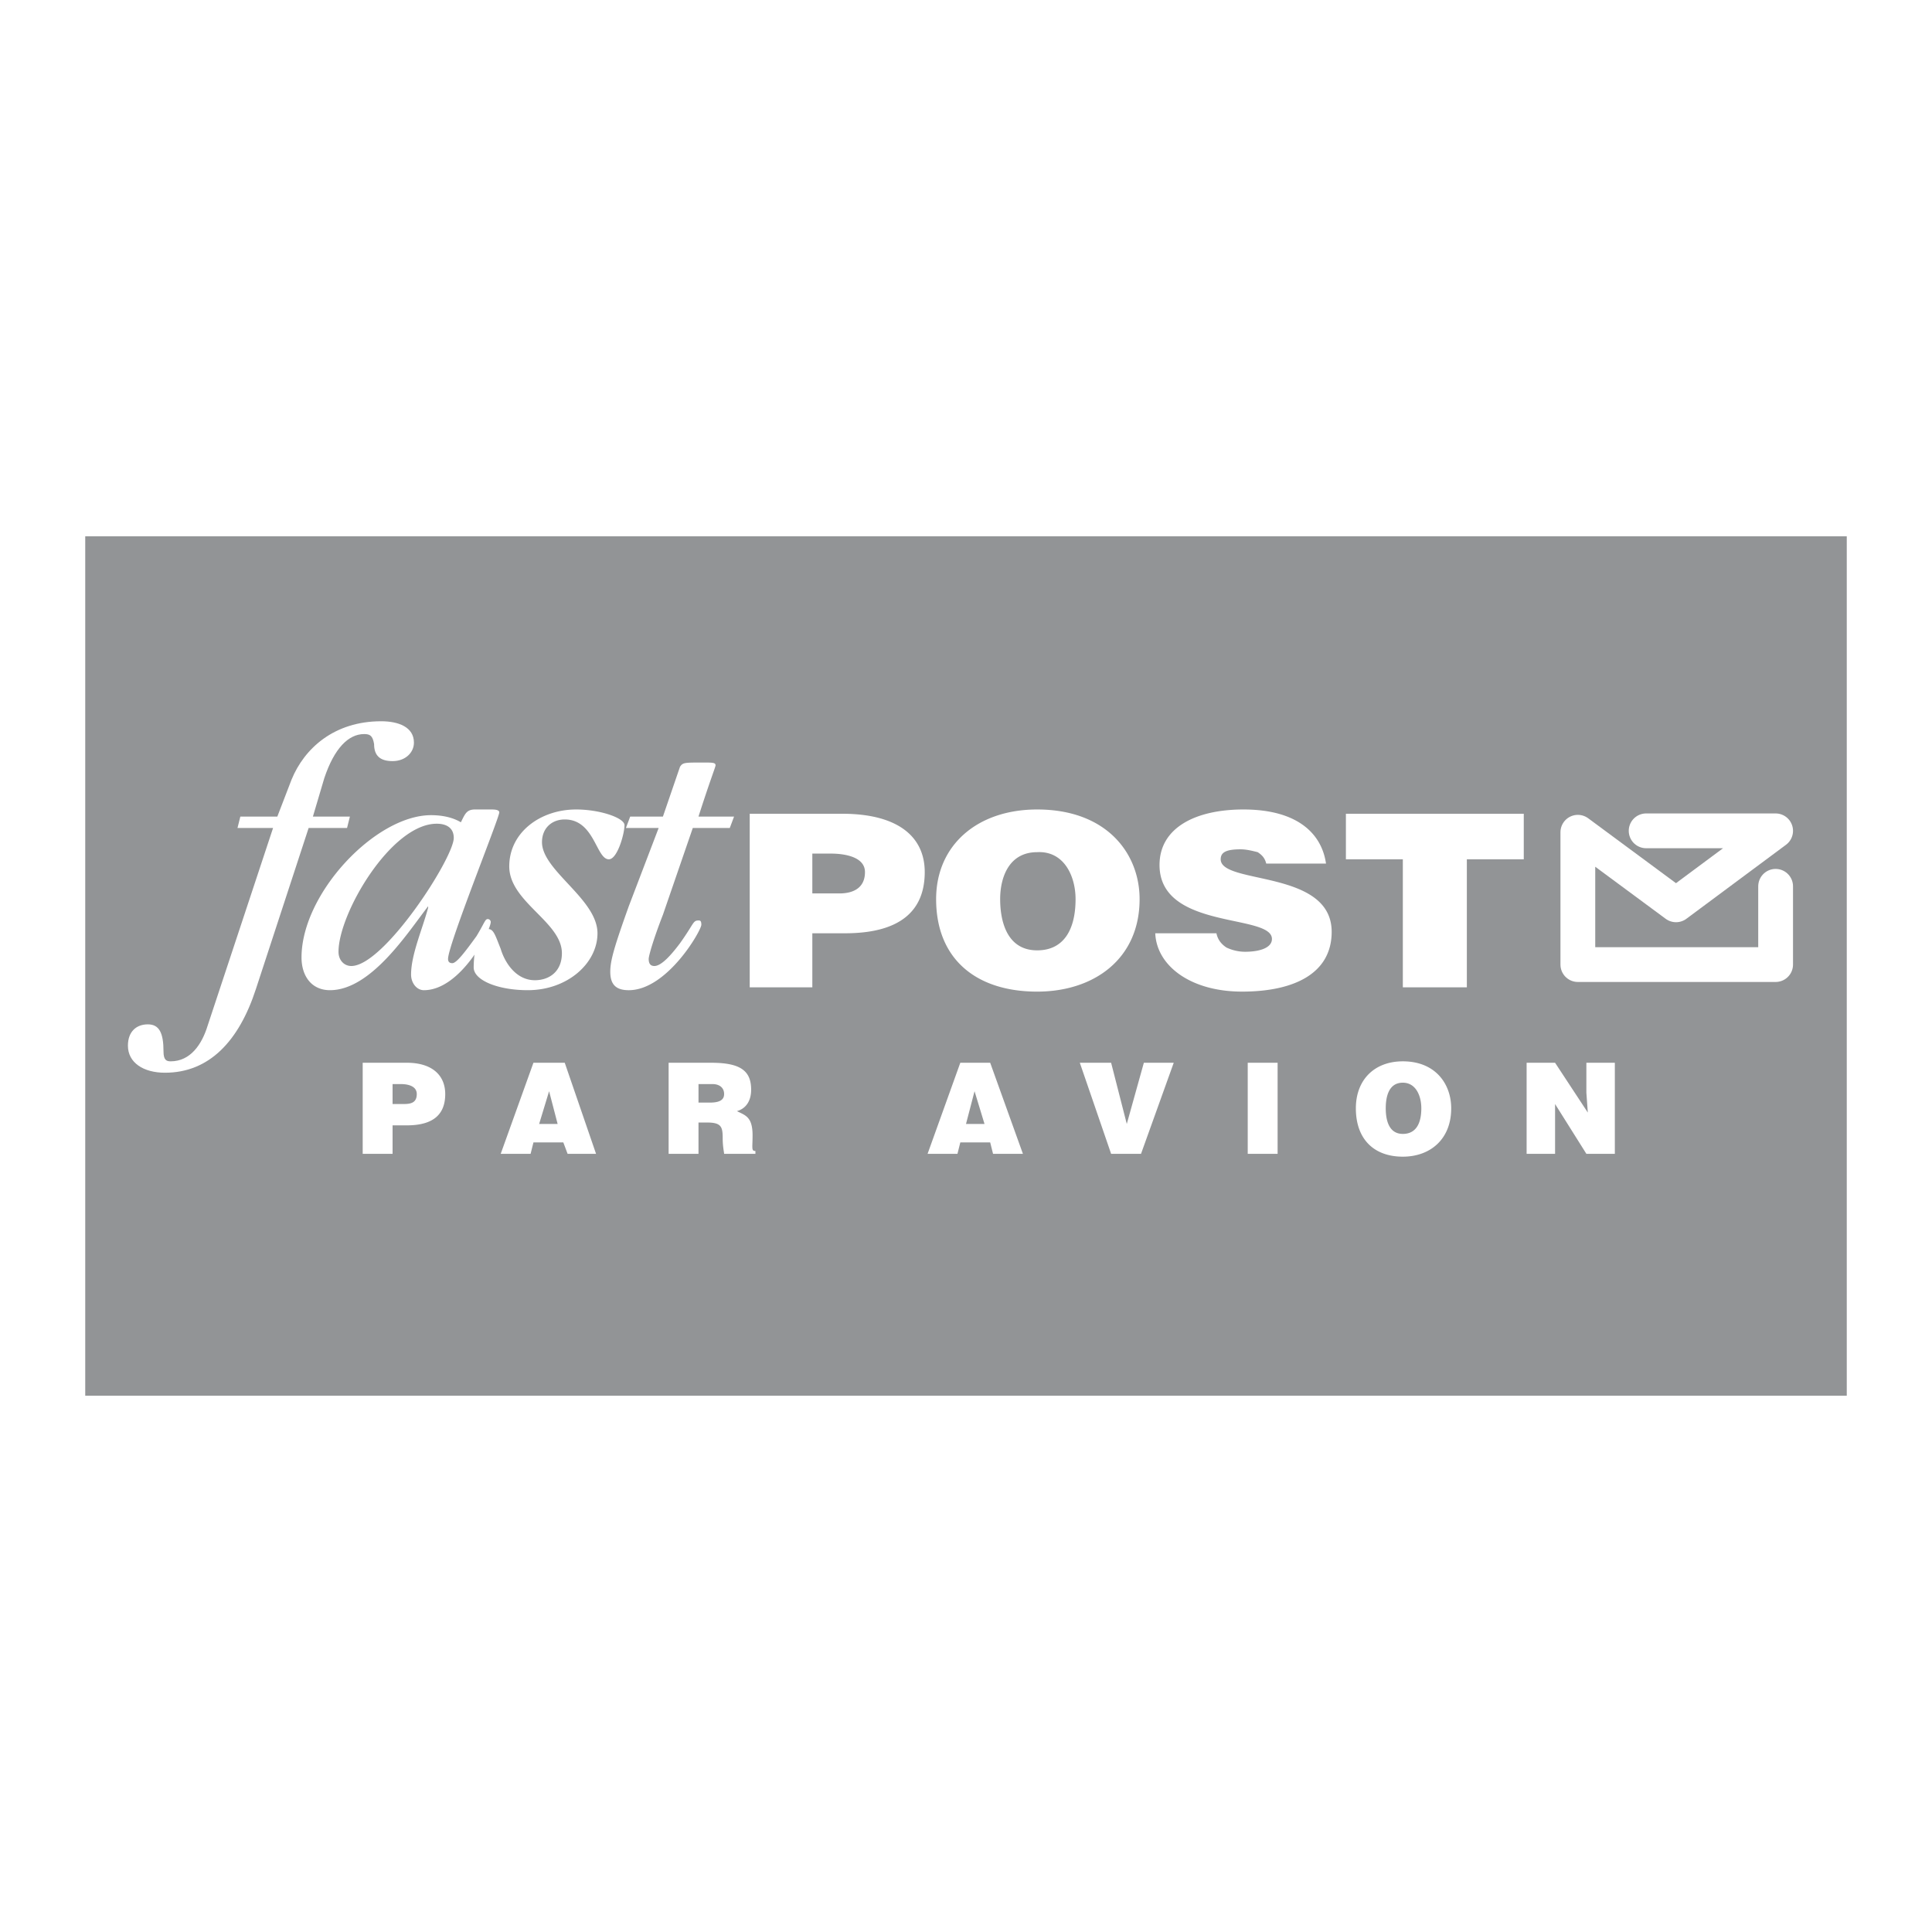
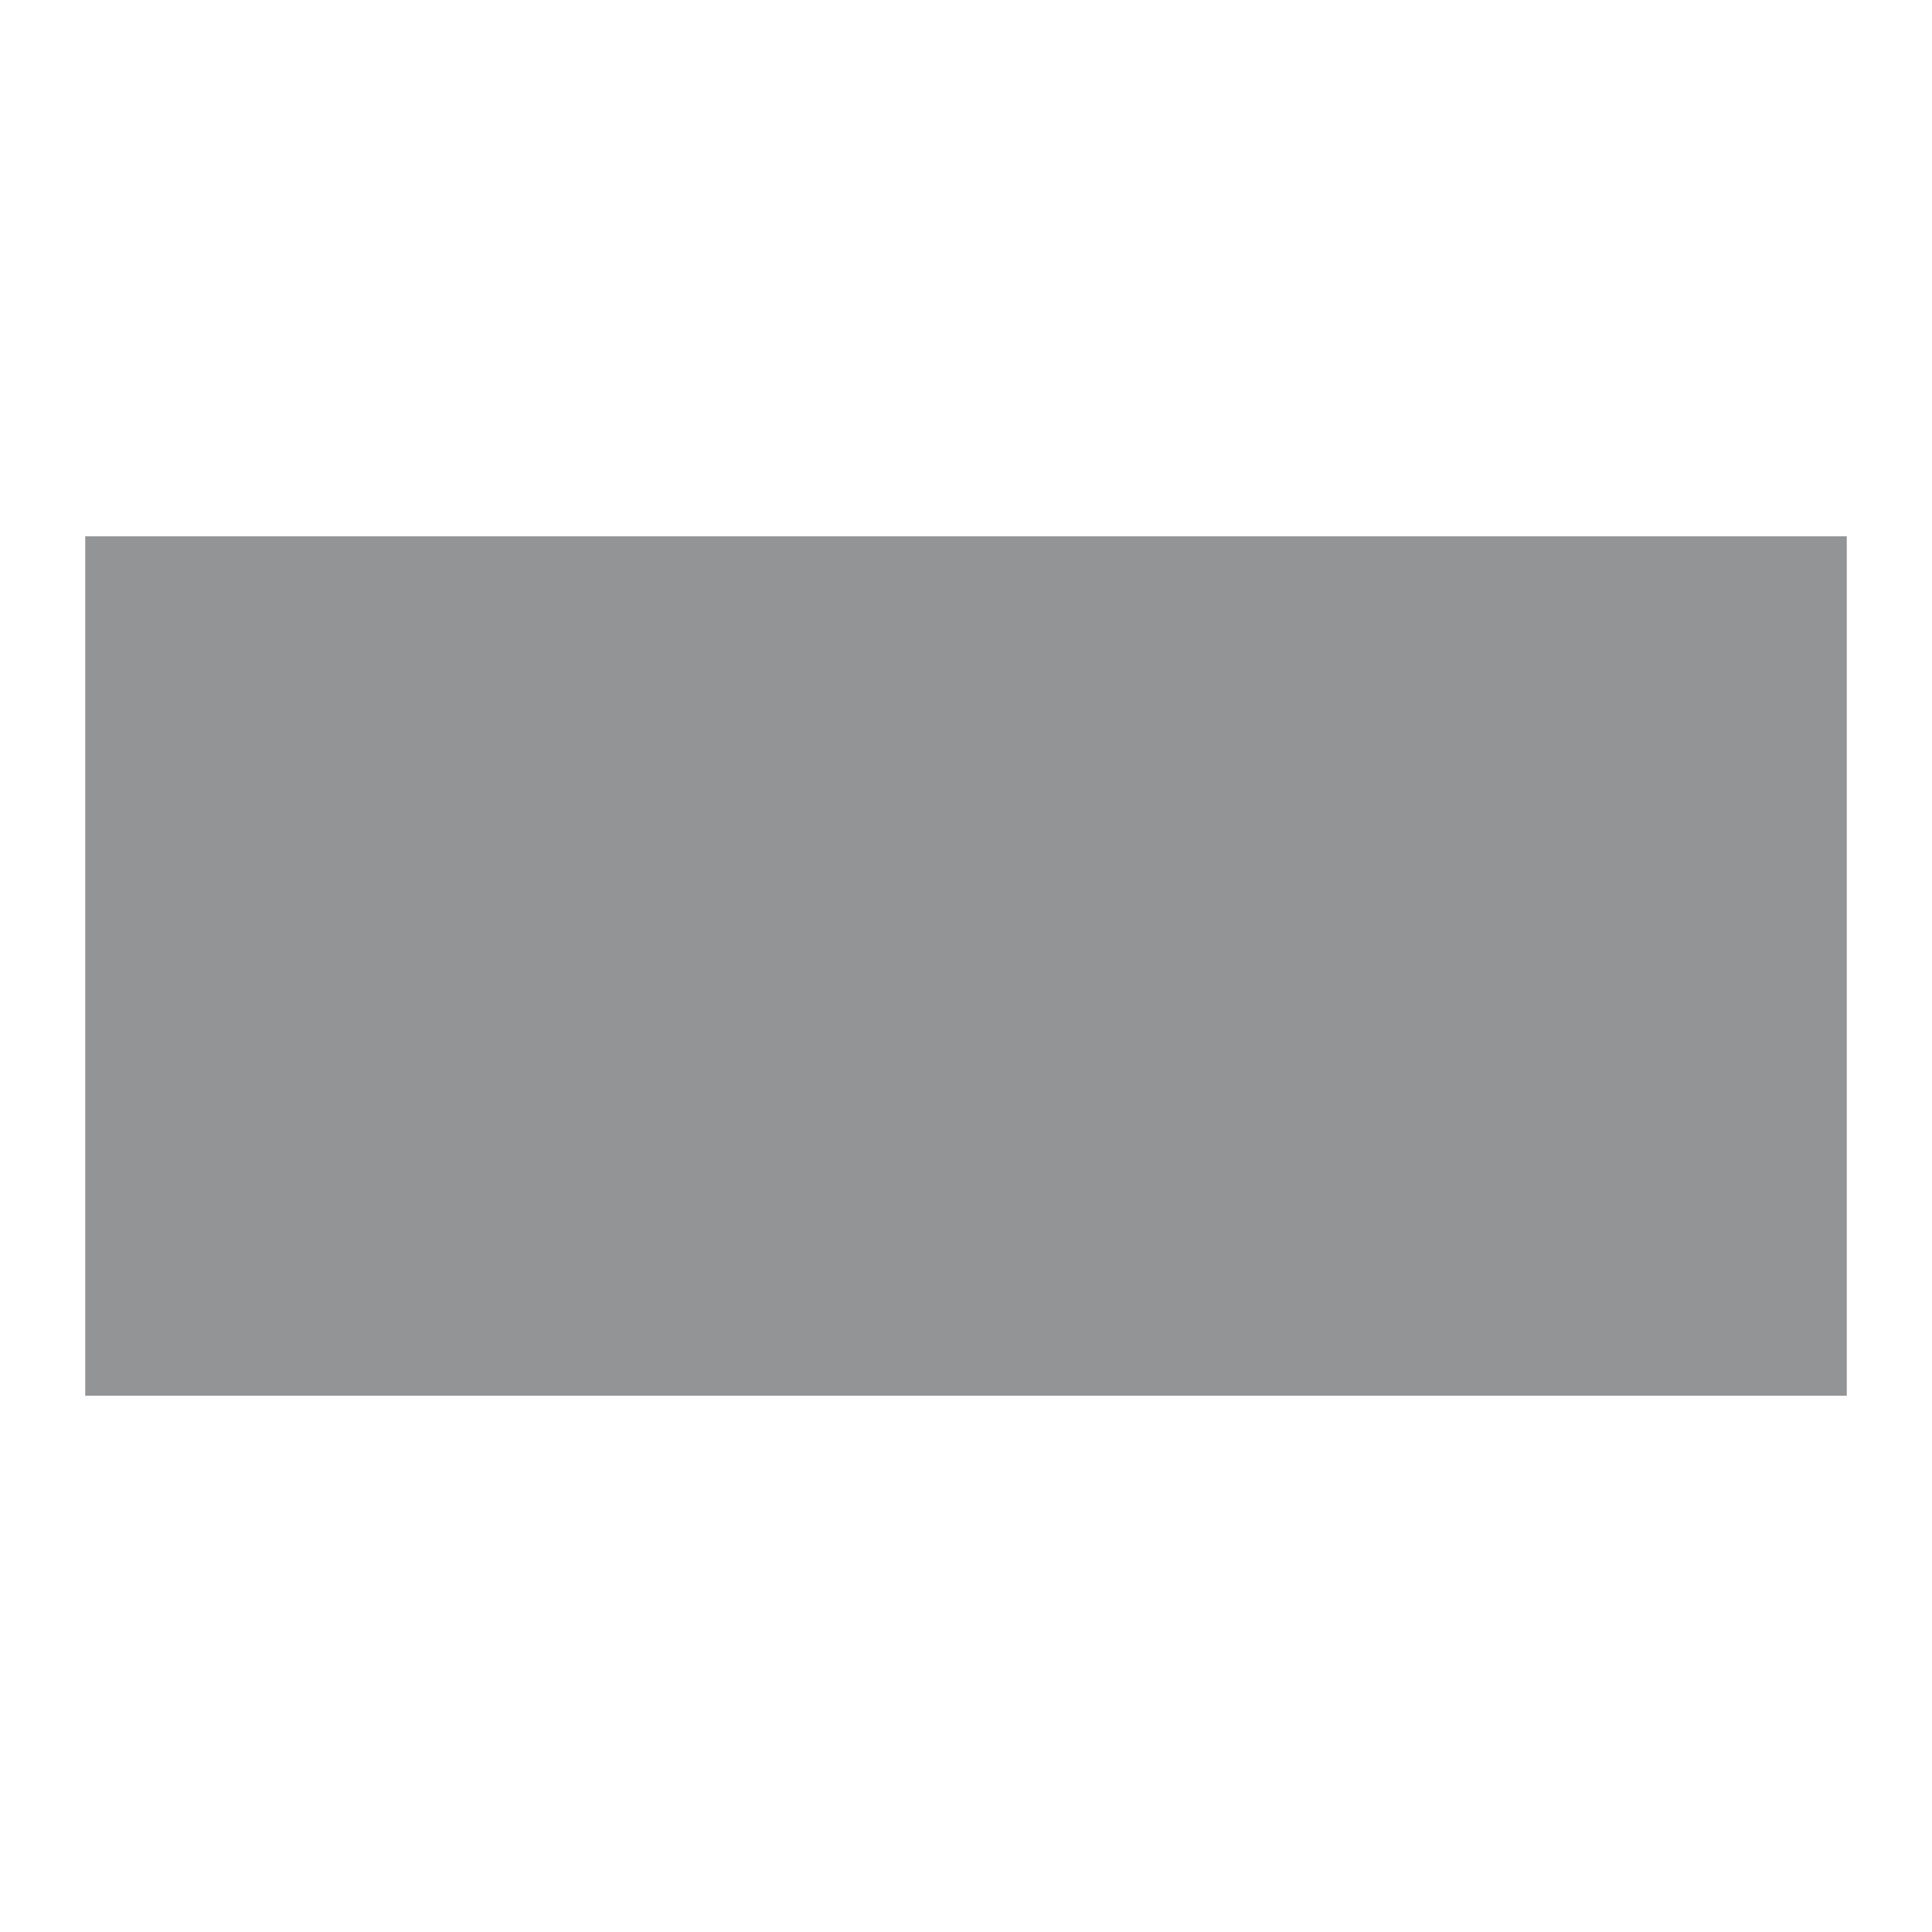
<svg xmlns="http://www.w3.org/2000/svg" width="2500" height="2500" viewBox="0 0 192.756 192.756">
-   <path fill-rule="evenodd" clip-rule="evenodd" fill="#fff" d="M0 0h192.756v192.756H0V0z" />
  <path fill-rule="evenodd" clip-rule="evenodd" fill="#929496" d="M8.504 53.506h175.748v85.744H8.504V53.506z" />
-   <path d="M34.909 81.472h-3.691l1.136-3.833c.994-2.981 2.413-4.401 3.975-4.401.568 0 .852.142.994.994 0 1.136.568 1.704 1.845 1.704 1.278 0 2.13-.852 2.13-1.846 0-1.562-1.562-2.13-3.266-2.13-4.685 0-7.666 2.697-8.943 5.821l-1.42 3.691h-3.69l-.284 1.136h3.549l-6.531 19.732c-.567 1.846-1.703 3.549-3.691 3.549-.426 0-.709-.141-.709-.992 0-1.846-.426-2.697-1.562-2.697s-1.988.709-1.988 2.129c0 1.703 1.562 2.697 3.691 2.697 4.401 0 7.382-3.123 9.086-8.375l5.252-16.042h3.833l.284-1.137z" fill-rule="evenodd" clip-rule="evenodd" fill="#fff" />
-   <path d="M45.272 83.602c0 1.988-6.956 12.776-10.221 12.776-.71 0-1.278-.568-1.278-1.419 0-3.833 5.253-12.776 9.796-12.776.993-.001 1.703.425 1.703 1.419zm2.129-2.84c-.852 0-.994.426-1.419 1.278-.71-.426-1.704-.71-2.981-.71-5.536 0-12.918 7.808-12.918 14.196 0 1.845.994 3.265 2.839 3.265 4.117 0 7.808-5.82 9.795-8.375v.142c-.568 2.129-1.704 4.685-1.704 6.673 0 .852.568 1.561 1.277 1.561 3.691 0 6.672-5.962 6.672-6.814a.305.305 0 0 0-.284-.284c-.284 0-.284.284-1.136 1.704-1.136 1.562-1.987 2.697-2.414 2.697-.284 0-.426-.141-.426-.425 0-1.42 5.111-14.054 5.111-14.622 0-.142-.142-.284-.71-.284h-1.702v-.002z" fill-rule="evenodd" clip-rule="evenodd" fill="#fff" />
-   <path d="M62.307 82.324c0-.709-2.413-1.562-4.826-1.562-3.55 0-6.672 2.271-6.672 5.679 0 3.549 5.252 5.536 5.252 8.66 0 1.845-1.278 2.696-2.697 2.696-1.846 0-2.981-1.703-3.407-3.123-.567-1.419-.709-1.987-1.277-1.987s-.852.284-1.136 1.42c-.142.426-.284 1.562-.284 2.413 0 1.277 2.414 2.271 5.395 2.271 3.975 0 6.956-2.697 6.956-5.678 0-3.407-5.536-6.246-5.536-9.085 0-1.42.994-2.271 2.271-2.271 2.981 0 3.124 3.975 4.401 3.975.85-.001 1.56-2.556 1.56-3.408zM65.714 82.608l-2.981 7.808c-1.42 3.975-1.846 5.395-1.846 6.53 0 1.279.568 1.846 1.846 1.846 3.833 0 7.24-5.962 7.24-6.53 0-.426-.142-.426-.284-.426-.567 0-.426.284-1.845 2.271-.852 1.136-1.846 2.271-2.556 2.271-.426 0-.568-.284-.568-.709 0-.284.426-1.846 1.419-4.401l2.981-8.66h3.691l.426-1.136h-3.549c1.136-3.549 1.704-4.969 1.704-5.11 0-.284-.284-.284-1.278-.284-1.846 0-1.988 0-2.271.426l-1.704 4.969h-3.265l-.426 1.136h3.266v-.001zM39.167 110.148v-1.988h.852c.568 0 1.562.143 1.562.994s-.568.994-1.278.994h-1.136zm0 4.969v-2.84h1.42c2.697 0 3.833-1.135 3.833-3.123 0-1.846-1.277-3.123-3.833-3.123h-4.401v9.086h2.981zM55.635 112.137H53.79l.994-3.266.851 3.266zm-2.697 2.98l.284-1.137h2.981l.426 1.137h2.839l-3.124-9.086h-3.123l-3.265 9.086h2.982zM69.689 108.16h1.42c.568 0 1.136.285 1.136.994 0 .568-.426.852-1.419.852H69.69v-1.846h-.001zm.852 3.834c1.419 0 1.562.426 1.562 1.561 0 .854.142 1.42.142 1.562h3.123v-.283c-.426 0-.284-.285-.284-1.562 0-1.846-.71-1.988-1.562-2.414.994-.283 1.42-1.135 1.42-2.129 0-1.846-.994-2.697-3.975-2.697h-4.259v9.086h2.981v-3.123h.852v-.001zM98.225 112.137h-1.847l.853-3.266.994 3.266zm-2.699 2.98l.284-1.137h2.981l.285 1.137h2.98l-3.266-9.086h-2.98l-3.265 9.086h2.981zM110.857 115.117h2.983l3.264-9.086h-2.981l-1.703 6.106-1.563-6.106h-3.123l3.123 9.086zM124.486 115.117h2.981v-9.086h-2.981v9.086zM139.961 108.02c1.277 0 1.844 1.277 1.844 2.555 0 1.562-.566 2.555-1.844 2.555-1.42 0-1.705-1.42-1.705-2.555s.285-2.555 1.705-2.555zm0-2.131c-2.84 0-4.686 1.846-4.686 4.686 0 3.123 1.846 4.826 4.686 4.826 2.697 0 4.826-1.703 4.826-4.826 0-2.415-1.562-4.686-4.826-4.686zM155.15 106.031h-2.839v9.086h2.839V110.148l3.123 4.969h2.84v-9.086h-2.84v2.983l.143 1.986-3.266-4.969zM81.046 89.138v-3.975h1.845c1.278 0 3.407.284 3.407 1.846s-1.136 2.129-2.555 2.129h-2.697zm0 9.37v-5.395h3.265c5.537 0 7.95-2.271 7.95-6.104 0-3.549-2.697-5.82-8.234-5.82H74.8v17.319h6.246zM103.477 85.021c2.697-.142 3.832 2.414 3.832 4.685 0 2.981-1.135 5.11-3.832 5.11-2.982 0-3.691-2.839-3.691-5.11-.001-2.129.851-4.685 3.691-4.685zm0-4.259c-5.963 0-10.08 3.549-10.08 8.944 0 5.962 3.974 9.228 10.08 9.228 5.678 0 10.221-3.265 10.221-9.228-.001-4.543-3.266-8.944-10.221-8.944zM132.295 86.157c-.426-2.981-2.84-5.395-8.234-5.395-4.826 0-8.375 1.846-8.375 5.537 0 6.53 11.215 4.827 11.215 7.382 0 .852-1.137 1.277-2.697 1.277a4.376 4.376 0 0 1-1.846-.426c-.426-.284-.852-.71-.994-1.42h-6.104c.141 3.265 3.549 5.821 8.658 5.821 5.254 0 8.943-1.846 8.943-5.962 0-6.247-11.072-4.685-11.072-7.24 0-.71.568-.994 1.988-.994.566 0 1.135.142 1.703.284.426.284.709.568.852 1.136h5.963zM134.281 85.731h5.68v12.777h6.387V85.731h5.679v-4.543h-17.746v4.543z" fill-rule="evenodd" clip-rule="evenodd" fill="#fff" />
-   <path fill="none" stroke="#fff" stroke-width="3.47" stroke-linecap="round" stroke-linejoin="round" stroke-miterlimit="2.613" d="M164.236 82.892h12.918l-9.937 7.382-9.795-7.24v13.202h19.732v-7.808" />
</svg>